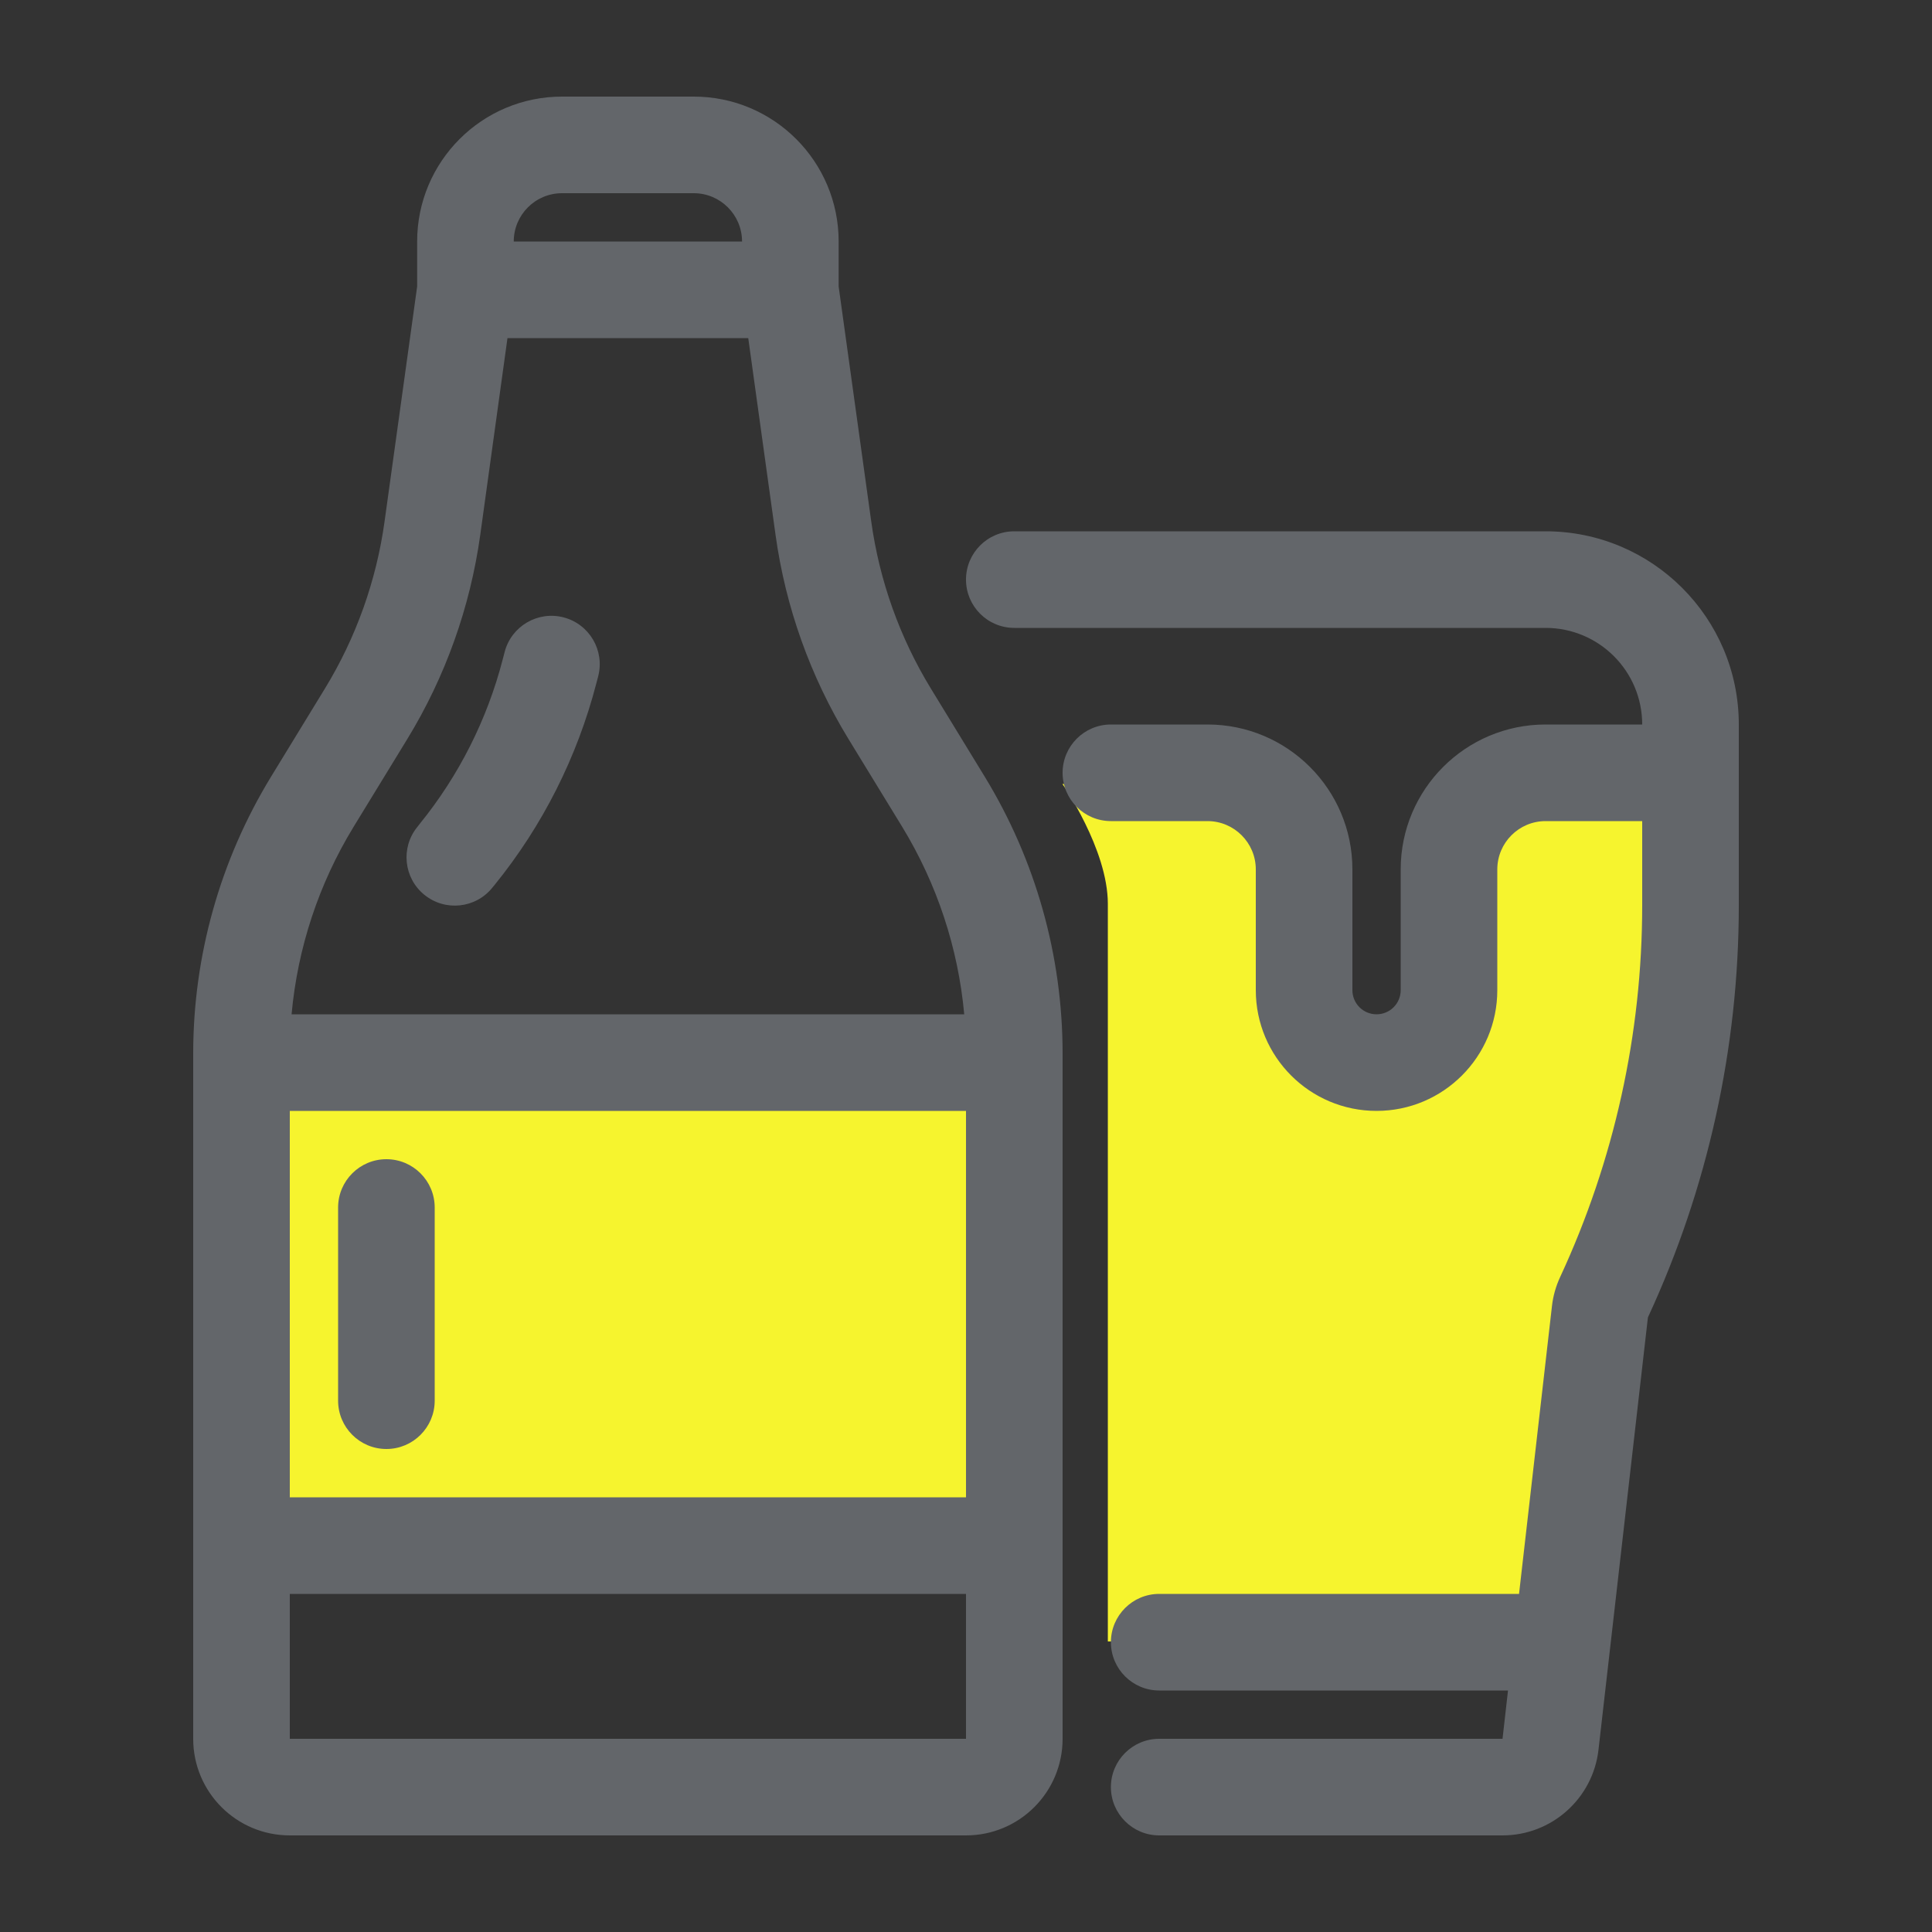
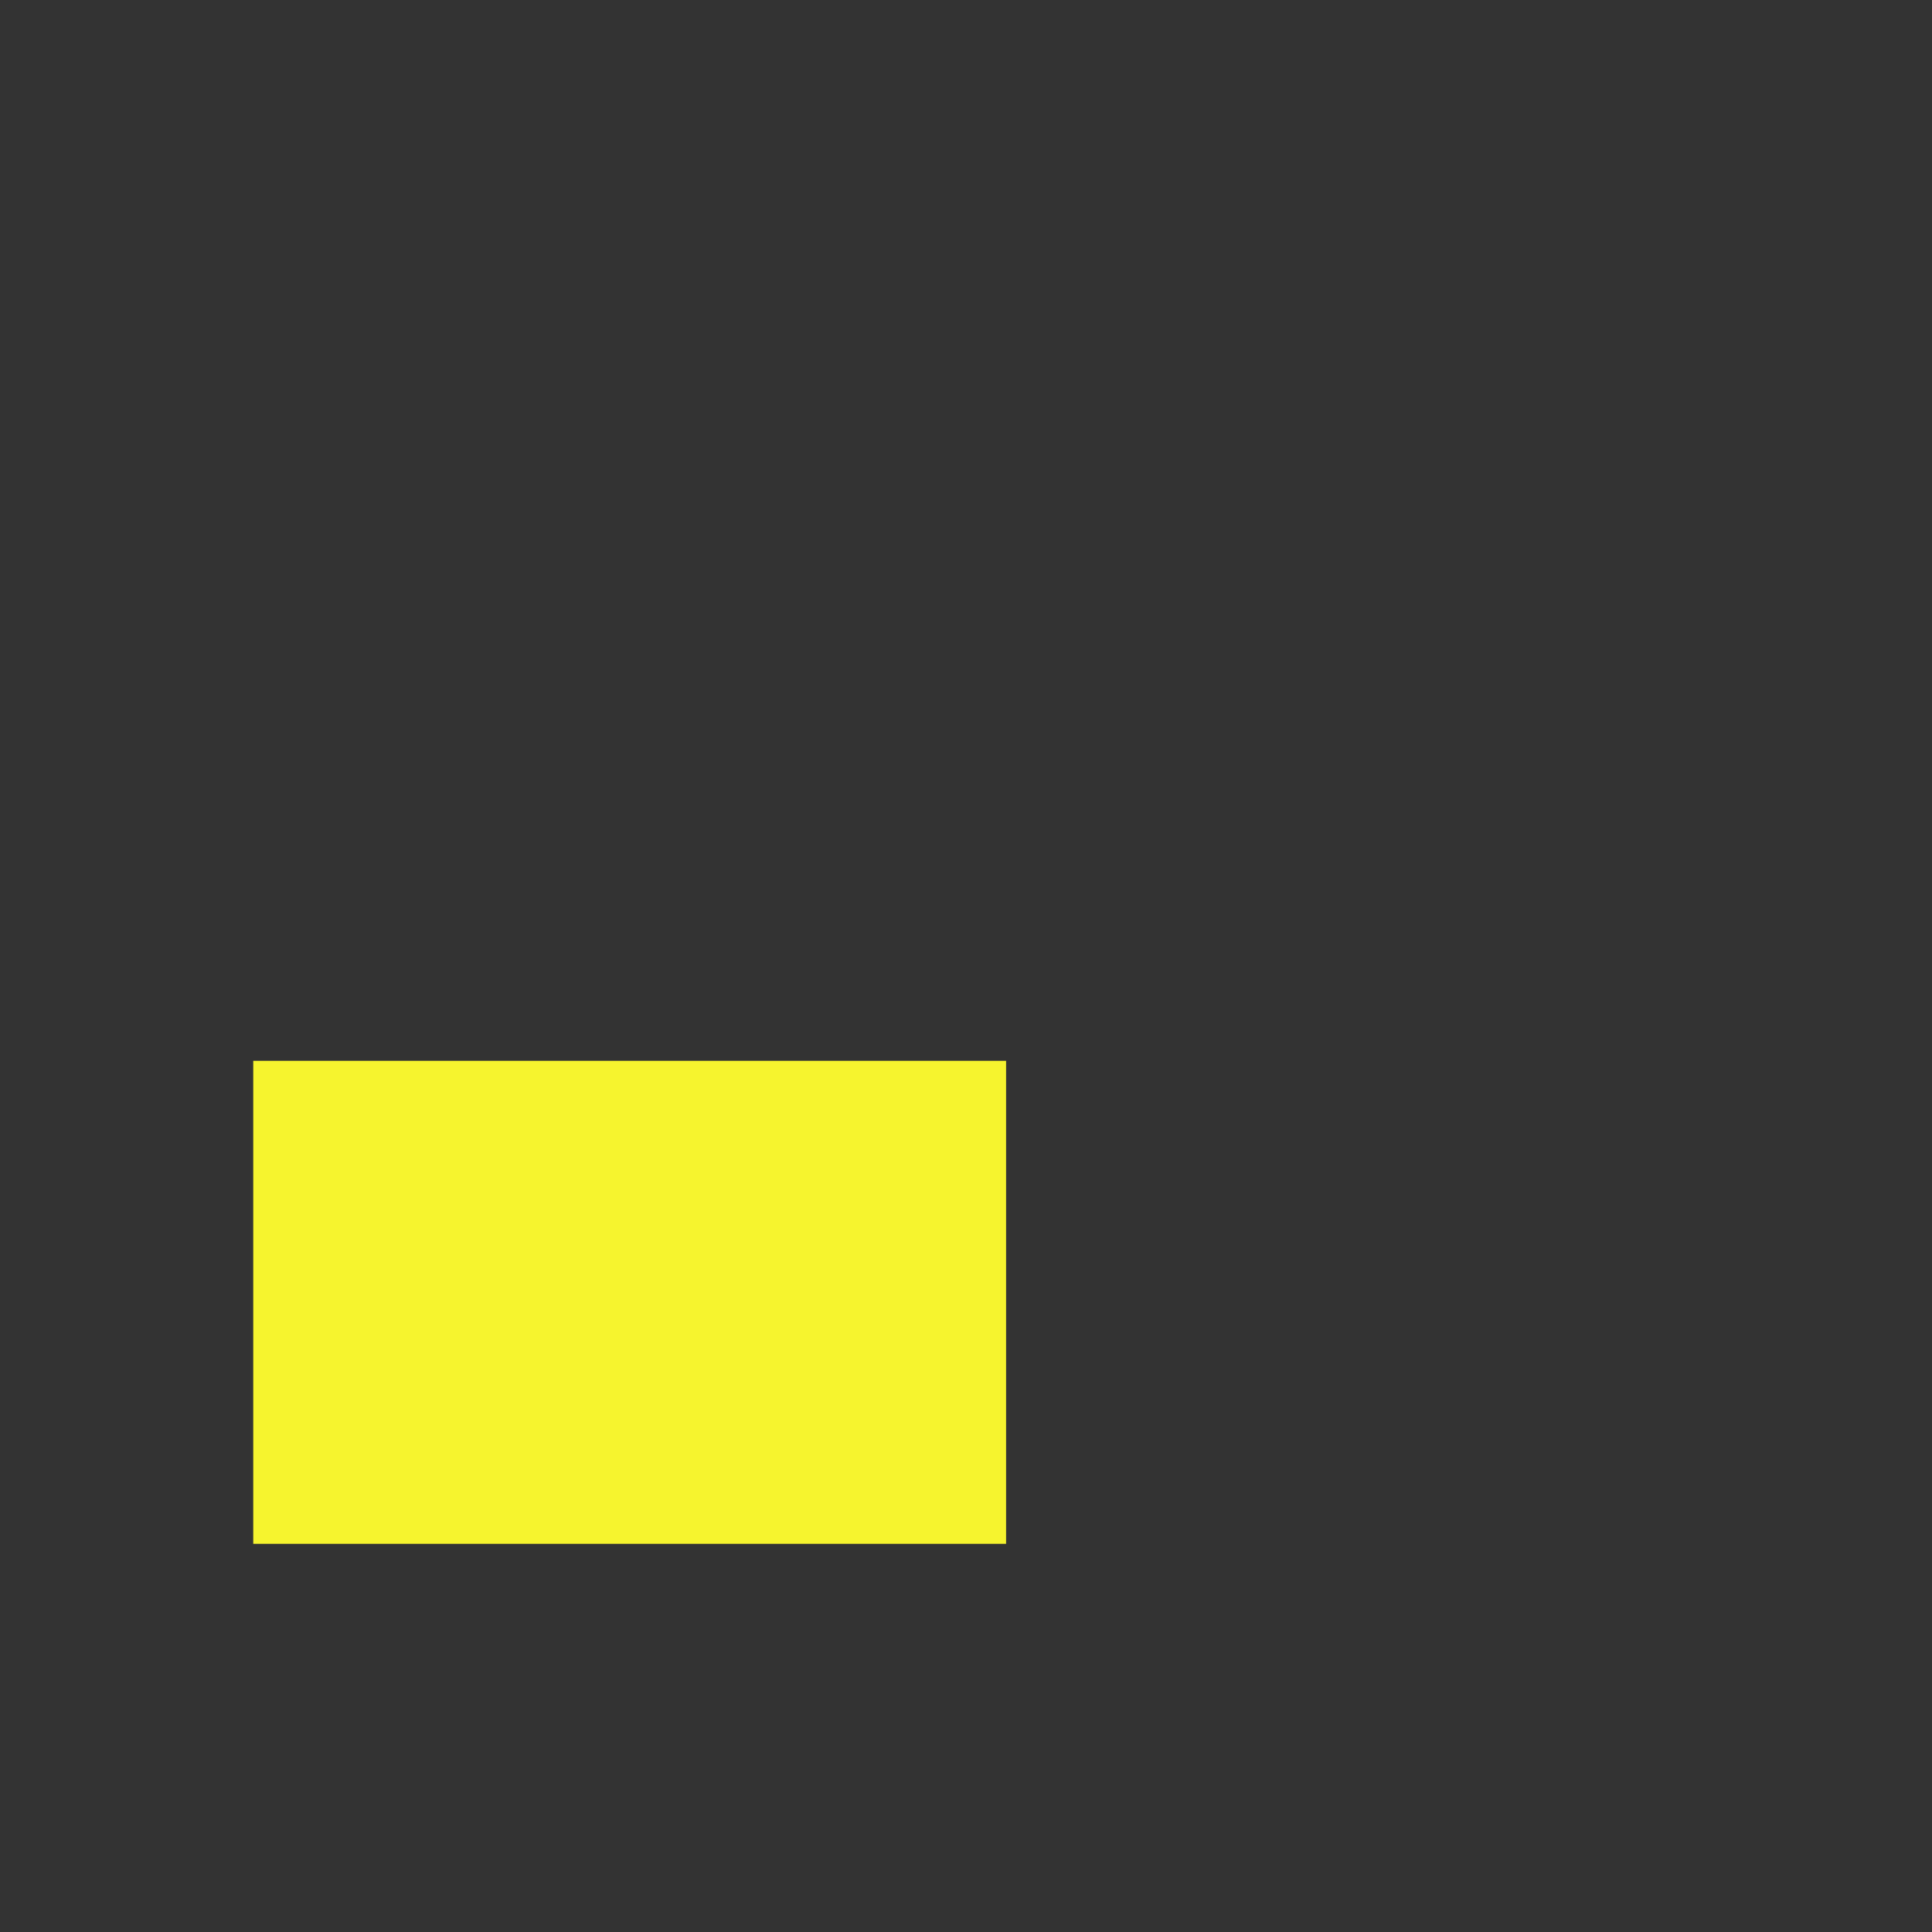
<svg xmlns="http://www.w3.org/2000/svg" width="24" height="24" viewBox="0 0 24 24" fill="none">
  <rect x="0" y="0" width="24" height="24" fill="#333333" stroke="none" />
  <rect x="3.146" y="13.178" width="9.352" height="6" fill="#F6F42E" />
-   <path d="M13.198 9.739L15.708 9.739L16.442 12.995H17.772L18.341 9.739H20.851C20.851 9.739 21.004 13.142 20.064 15.594C19.445 17.206 19.217 20.391 19.217 20.391H13.762C13.762 20.391 13.762 14.191 13.762 11.228C13.762 10.548 13.198 9.739 13.198 9.739Z" fill="#F6F42E" />
-   <path fill-rule="evenodd" clip-rule="evenodd" d="M5.182 3C5.182 2.006 5.988 1.2 6.982 1.2H8.618C9.612 1.2 10.418 2.006 10.418 3V3.559L10.823 6.479C10.925 7.214 11.177 7.921 11.564 8.554L12.232 9.647C12.865 10.683 13.2 11.874 13.2 13.088V13.2V19.2V21.6C13.2 22.263 12.663 22.8 12 22.8H3.6C2.937 22.8 2.4 22.263 2.4 21.6V19.2V13.2V13.088C2.4 11.874 2.735 10.683 3.368 9.647L4.036 8.554C4.423 7.921 4.675 7.214 4.777 6.479L5.182 3.559V3ZM6.304 4.2L5.966 6.644C5.841 7.542 5.533 8.406 5.06 9.18L4.392 10.272C3.959 10.981 3.697 11.777 3.622 12.6H11.978C11.903 11.777 11.64 10.981 11.208 10.272L10.54 9.18C10.067 8.406 9.758 7.542 9.634 6.644L9.295 4.2H6.304ZM9.218 3C9.218 2.669 8.949 2.4 8.618 2.4H6.982C6.65 2.4 6.382 2.669 6.382 3H9.218ZM12 13.8H3.6V18.6H12V13.8ZM12 19.8H3.6V21.6H12V19.8ZM4.8 14.4C5.131 14.4 5.4 14.669 5.4 15V17.4C5.4 17.731 5.131 18 4.8 18C4.469 18 4.2 17.731 4.2 17.4V15C4.2 14.669 4.469 14.4 4.8 14.4ZM7 7.669C7.321 7.752 7.514 8.08 7.431 8.401L7.407 8.492C7.17 9.404 6.741 10.256 6.148 10.988L6.116 11.027C5.908 11.285 5.53 11.325 5.272 11.116C5.015 10.908 4.975 10.53 5.184 10.273L5.215 10.233C5.701 9.634 6.052 8.937 6.245 8.191L6.269 8.099C6.352 7.779 6.68 7.586 7 7.669ZM12.6 6.6C12.268 6.6 12 6.869 12 7.2C12 7.531 12.268 7.8 12.6 7.8H19.2C19.863 7.8 20.4 8.337 20.4 9H19.2C18.206 9 17.4 9.806 17.4 10.8V12.3C17.4 12.466 17.266 12.6 17.1 12.6C16.934 12.6 16.8 12.466 16.8 12.3V10.8C16.8 9.806 15.994 9 15 9H13.8C13.469 9 13.2 9.269 13.2 9.6C13.2 9.931 13.469 10.2 13.8 10.2H15C15.331 10.2 15.6 10.469 15.6 10.8V12.3C15.6 13.128 16.271 13.8 17.1 13.8C17.928 13.8 18.6 13.128 18.6 12.3V10.8C18.6 10.469 18.869 10.2 19.2 10.2H20.4V11.248C20.4 12.842 20.052 14.417 19.381 15.863C19.328 15.977 19.293 16.099 19.279 16.225L18.87 19.8H14.4C14.069 19.8 13.8 20.069 13.8 20.4C13.8 20.731 14.069 21 14.4 21H18.733L18.665 21.6H14.4C14.069 21.6 13.8 21.869 13.8 22.2C13.8 22.531 14.069 22.8 14.4 22.8H18.665C19.275 22.8 19.788 22.342 19.857 21.736L20.002 20.468L20.471 16.365C21.215 14.761 21.6 13.015 21.6 11.248V9.6V9C21.6 7.675 20.525 6.6 19.2 6.6H12.6Z" fill="#63666A" />
</svg>